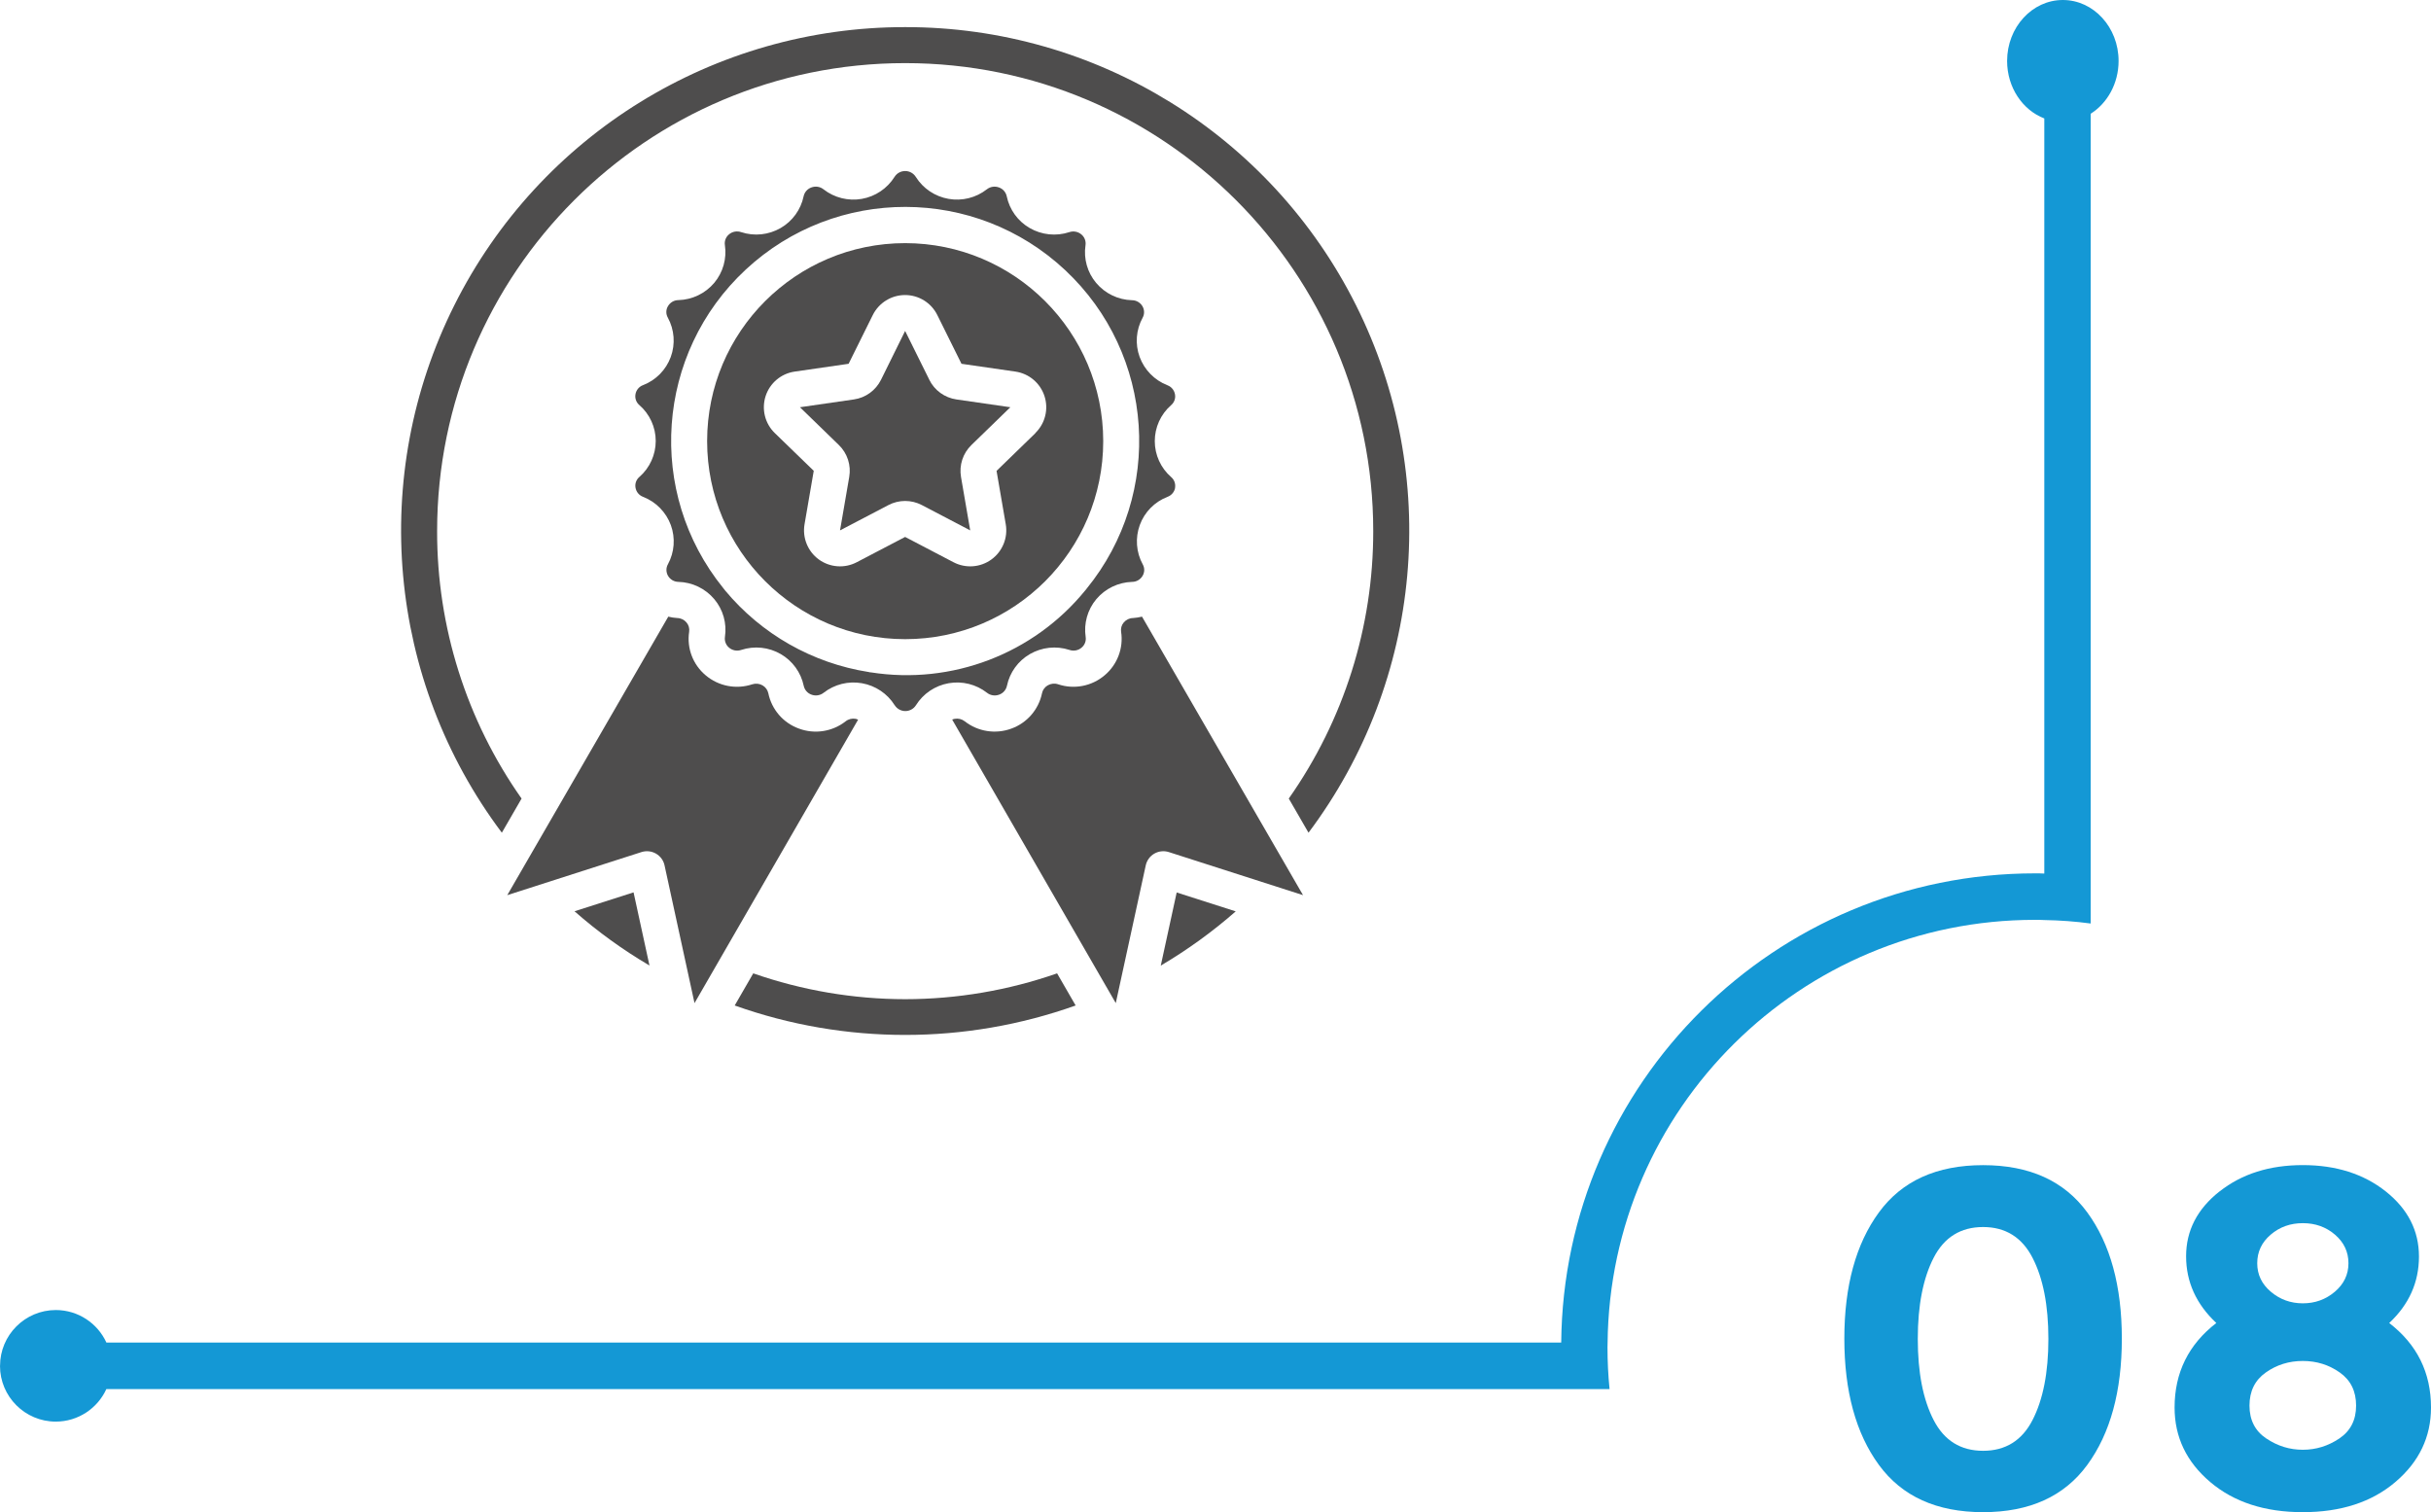
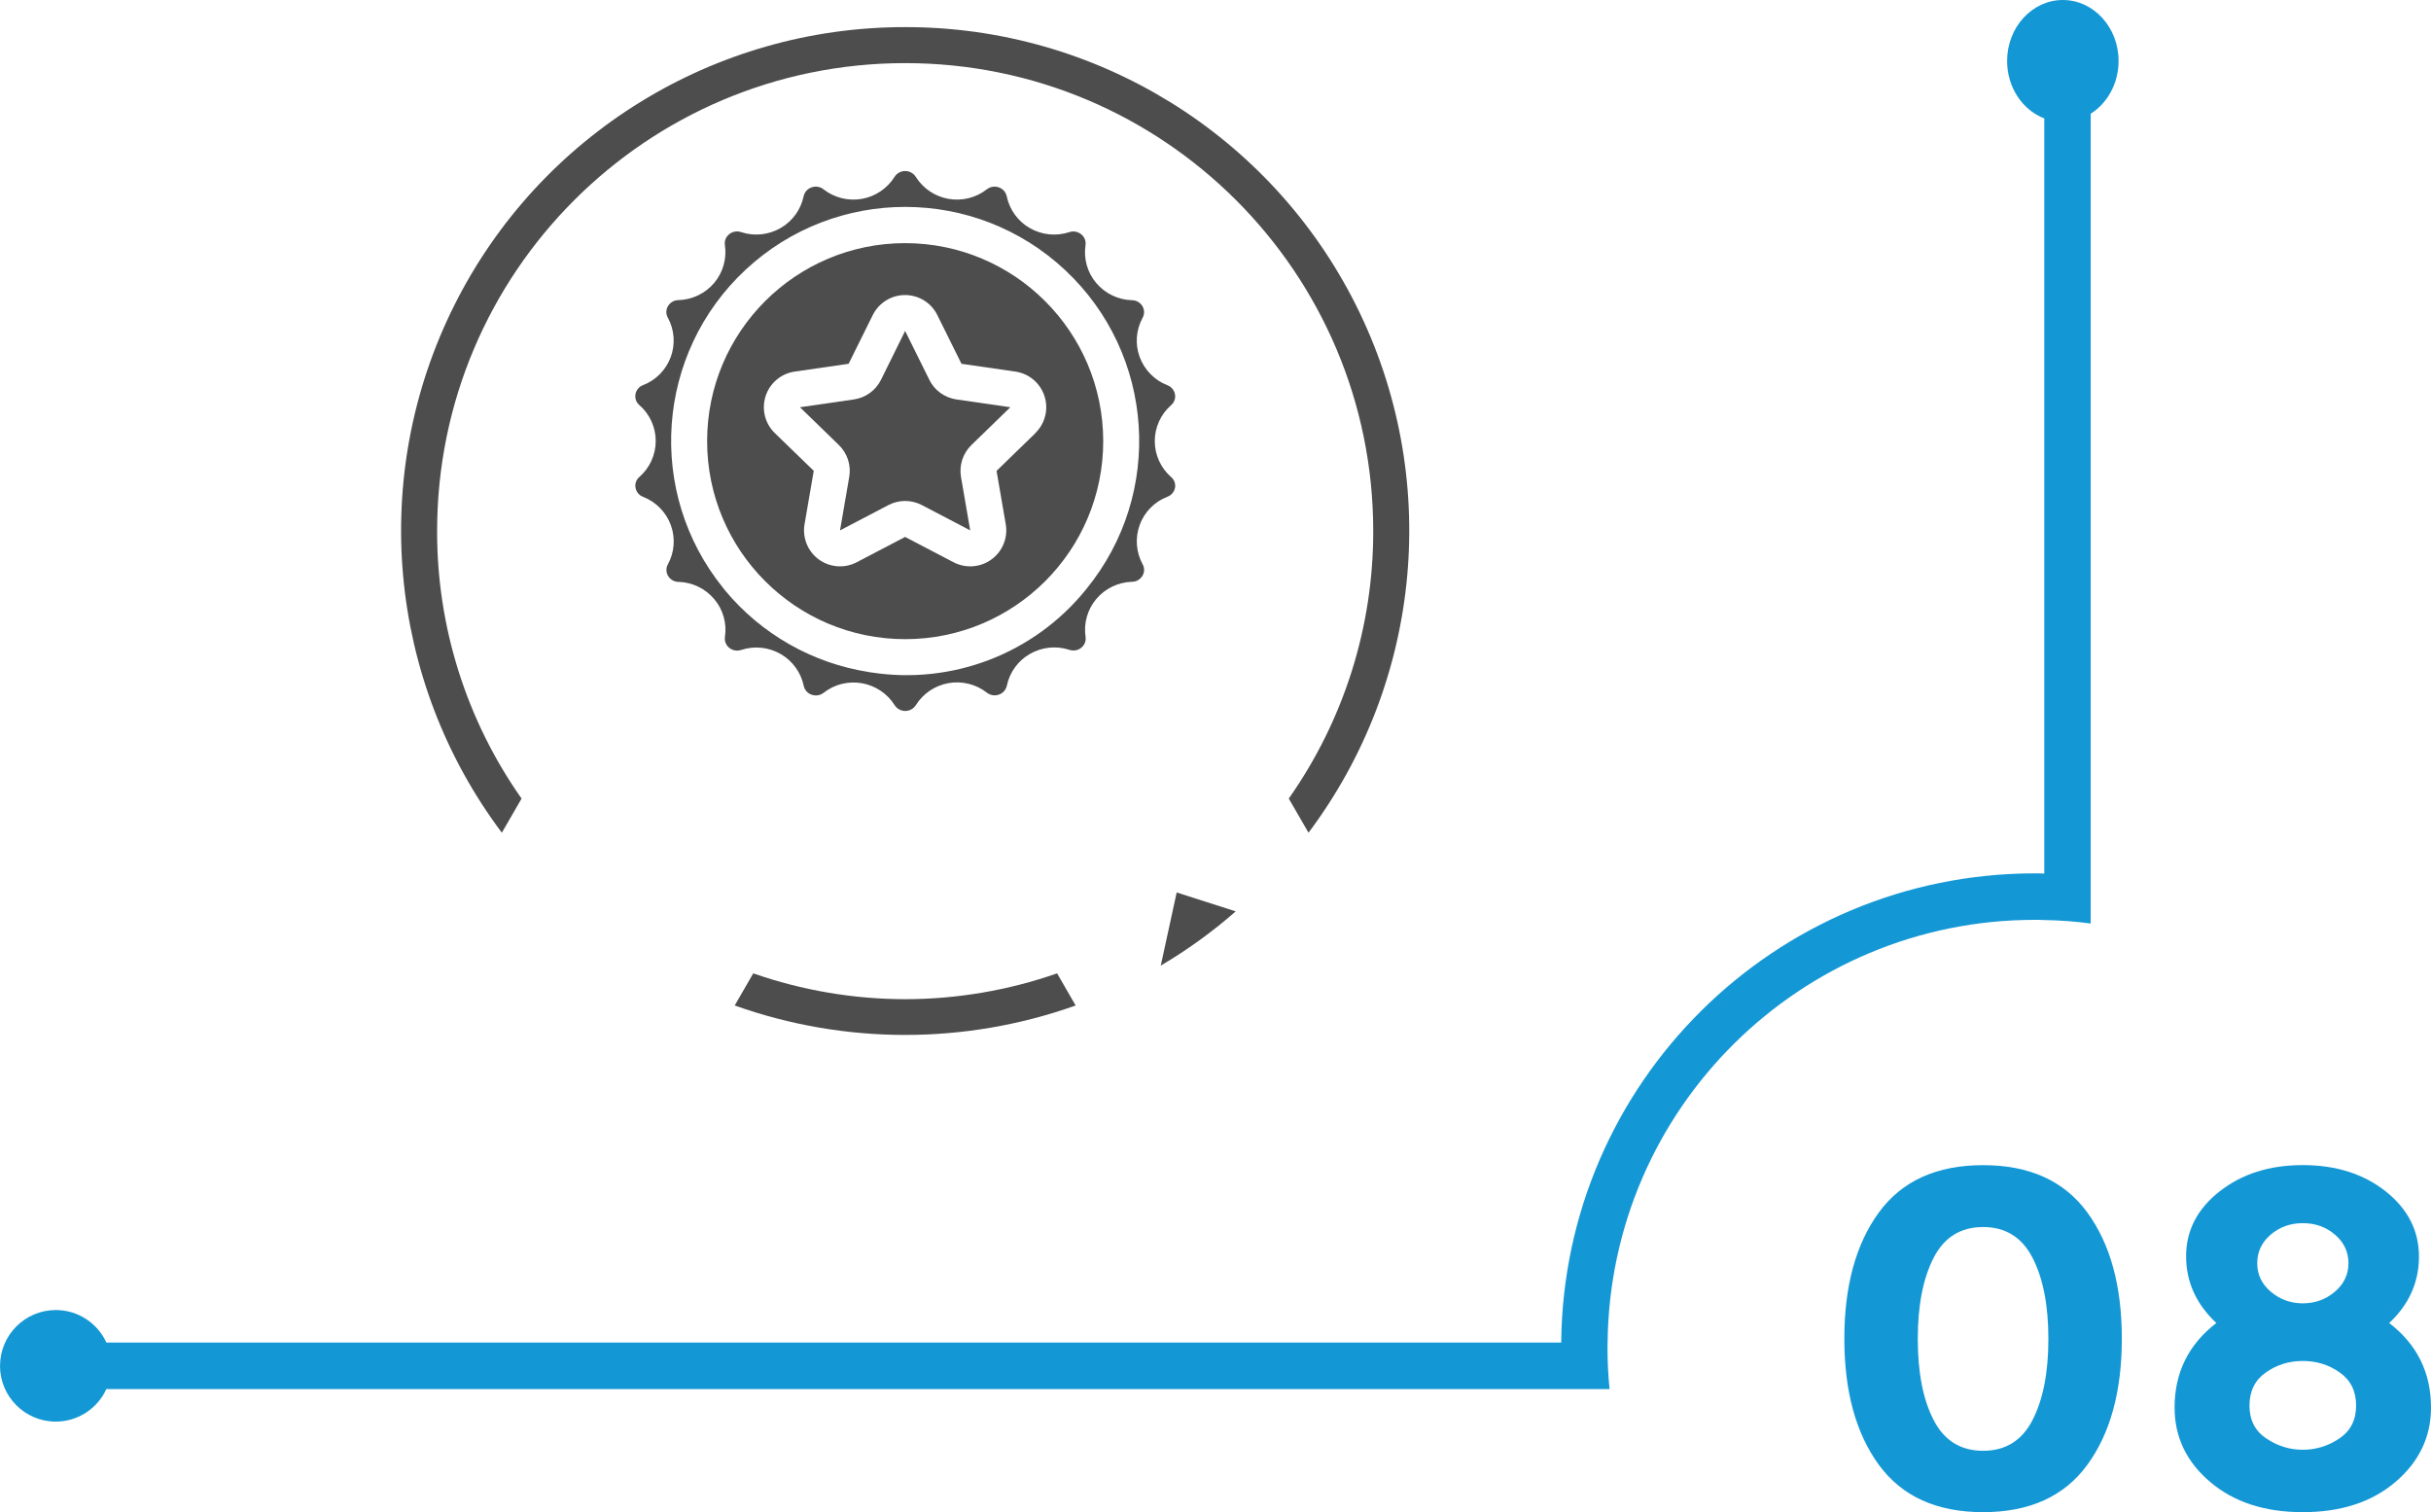
<svg xmlns="http://www.w3.org/2000/svg" id="Capa_2" data-name="Capa 2" viewBox="0 0 470.61 292.75">
  <defs>
    <style>      .cls-1 {        fill: #1498d5;      }      .cls-2 {        fill: #4e4d4d;      }    </style>
  </defs>
  <g id="Capa_1-2" data-name="Capa 1">
    <g>
      <g>
        <path class="cls-1" d="M383.9,292.75c-8.98,0-15.71-3.05-20.17-9.15-4.46-6.1-6.69-14.25-6.69-24.44s2.23-18.34,6.69-24.44c4.46-6.1,11.18-9.15,20.17-9.15s15.71,3.05,20.17,9.15c4.46,6.1,6.69,14.25,6.69,24.44s-2.23,18.34-6.69,24.44c-4.46,6.1-11.18,9.15-20.17,9.15ZM374.33,243.5c-2.04,3.97-3.07,9.2-3.07,15.71s1.02,11.74,3.07,15.71c2.04,3.97,5.24,5.95,9.57,5.95s7.53-1.98,9.57-5.95c2.04-3.96,3.07-9.2,3.07-15.71s-1.02-11.74-3.07-15.71c-2.04-3.96-5.24-5.95-9.57-5.95s-7.53,1.98-9.57,5.95Z" />
        <path class="cls-1" d="M429.67,230.67c4.31-3.41,9.68-5.11,16.12-5.11s11.8,1.71,16.08,5.11c4.28,3.41,6.41,7.61,6.41,12.59s-1.92,9.28-5.76,12.87c5.39,4.15,8.09,9.6,8.09,16.36,0,5.7-2.29,10.5-6.88,14.41s-10.56,5.85-17.94,5.85-13.35-1.95-17.94-5.85c-4.59-3.9-6.88-8.7-6.88-14.41,0-6.75,2.7-12.21,8.08-16.36-3.9-3.66-5.85-7.96-5.85-12.92s2.15-9.14,6.46-12.55ZM438.74,278.49c2.17,1.46,4.52,2.18,7.06,2.18s4.89-.73,7.06-2.18c2.17-1.46,3.25-3.58,3.25-6.37s-1.05-4.92-3.16-6.41c-2.11-1.49-4.49-2.23-7.16-2.23s-5.05.74-7.16,2.23c-2.11,1.49-3.16,3.62-3.16,6.41s1.08,4.91,3.25,6.37ZM439.62,250.09c1.77,1.49,3.82,2.23,6.18,2.23s4.42-.74,6.18-2.23,2.65-3.33,2.65-5.53-.87-4.04-2.6-5.53c-1.74-1.49-3.81-2.23-6.23-2.23s-4.49.74-6.23,2.23c-1.74,1.49-2.6,3.33-2.6,5.53s.88,4.04,2.65,5.53Z" />
      </g>
      <path class="cls-1" d="M0,264.43c0,5.95,4.84,10.79,10.79,10.79,4.35,0,8.11-2.59,9.8-6.3h291c-.27-2.66-.4-5.36-.4-8.09,0-.31,0-.59.02-.9.47-45.29,37.33-81.85,82.73-81.85.59,0,1.21,0,1.8.04,3.04.05,6.04.27,8.99.67V22.02c3.22-2.03,5.4-5.85,5.4-10.22,0-6.51-4.84-11.8-10.79-11.8s-10.79,5.29-10.79,11.8c0,5.14,3,9.52,7.2,11.13v146.19c-.59-.04-1.21-.04-1.8-.04-50.37,0-91.26,40.58-91.72,90.84H20.6c-1.69-3.71-5.45-6.3-9.8-6.3-5.95,0-10.79,4.84-10.79,10.79Z" />
      <g>
-         <path class="cls-2" d="M111.23,176.43c4.49,3.95,9.35,7.46,14.5,10.49l-3.08-14.16-11.43,3.66Z" />
        <g>
          <path class="cls-2" d="M175.23,47.07c-21.17,0-38.34,17.16-38.34,38.33s17.16,38.34,38.34,38.34,38.34-17.16,38.34-38.34c-.02-21.16-17.18-38.31-38.34-38.33M200.45,83.85h0l-7.53,7.31,1.78,10.33c.45,2.61-.62,5.26-2.77,6.82-2.14,1.56-4.99,1.77-7.34.54l-9.37-4.9-9.37,4.9c-2.35,1.23-5.19,1.02-7.34-.54-2.14-1.56-3.21-4.21-2.76-6.82l1.78-10.34-7.54-7.31c-1.91-1.85-2.59-4.62-1.78-7.15.82-2.53,3-4.37,5.63-4.75l10.44-1.51,4.68-9.44c1.18-2.37,3.6-3.87,6.25-3.87s5.07,1.5,6.24,3.87l4.68,9.44,10.44,1.51c2.63.38,4.81,2.22,5.63,4.75.82,2.53.13,5.3-1.78,7.15" />
-           <path class="cls-2" d="M227.47,94.46c.14-.79-.14-1.58-.75-2.1-2.01-1.75-3.17-4.29-3.17-6.96s1.15-5.2,3.16-6.96c.61-.52.9-1.32.75-2.1-.14-.78-.66-1.44-1.4-1.73l-.07-.03c-2.49-.97-4.45-2.97-5.37-5.48-.91-2.49-.7-5.25.57-7.57.39-.69.38-1.53-.01-2.22-.42-.73-1.19-1.18-2.03-1.19-2.69-.07-5.22-1.29-6.95-3.35-1.7-2.02-2.45-4.68-2.06-7.29.12-.79-.18-1.58-.79-2.09-.65-.55-1.54-.72-2.34-.45-2.56.84-5.35.55-7.68-.8-2.29-1.32-3.9-3.55-4.44-6.14-.17-.79-.73-1.44-1.5-1.71-.79-.3-1.69-.16-2.35.36-2.1,1.64-4.79,2.31-7.41,1.85-2.62-.46-4.93-2-6.34-4.25-.45-.71-1.22-1.14-2.05-1.14-.84,0-1.61.41-2.06,1.12-1.42,2.26-3.72,3.81-6.34,4.27-2.62.46-5.32-.21-7.42-1.85-.67-.53-1.56-.66-2.35-.36-.76.27-1.33.92-1.5,1.71-.54,2.59-2.16,4.82-4.44,6.14-2.32,1.34-5.1,1.64-7.65.8-.81-.28-1.71-.12-2.36.44-.61.5-.91,1.29-.79,2.07.39,2.62-.36,5.28-2.06,7.31-1.73,2.05-4.26,3.27-6.94,3.34-.84,0-1.61.46-2.03,1.19-.4.67-.41,1.51-.02,2.2,1.28,2.34,1.49,5.12.57,7.62-.92,2.5-2.87,4.49-5.36,5.45-.77.28-1.33.95-1.47,1.76-.14.79.14,1.58.75,2.1,2.01,1.75,3.17,4.29,3.17,6.95s-1.15,5.21-3.16,6.96c-.61.51-.9,1.32-.75,2.1.14.78.66,1.44,1.4,1.73l.07.03c2.49.97,4.45,2.97,5.37,5.48.9,2.49.7,5.24-.57,7.57-.39.69-.38,1.53.01,2.22.42.73,1.19,1.18,2.02,1.19,2.69.07,5.22,1.29,6.95,3.35,1.7,2.02,2.45,4.68,2.06,7.29-.12.79.18,1.58.79,2.09.65.55,1.53.72,2.34.45,2.56-.84,5.35-.55,7.68.8,2.28,1.32,3.9,3.56,4.44,6.14.17.79.73,1.44,1.5,1.71.79.3,1.69.16,2.35-.36,2.1-1.64,4.79-2.31,7.41-1.85,2.62.46,4.93,2,6.34,4.25l.02.02c.45.7,1.22,1.12,2.05,1.12s1.6-.42,2.05-1.12c1.41-2.26,3.72-3.81,6.34-4.27,2.62-.46,5.32.21,7.42,1.85.67.53,1.56.66,2.36.36.76-.27,1.33-.92,1.5-1.71.54-2.59,2.16-4.82,4.44-6.14,2.32-1.34,5.1-1.64,7.65-.81.81.28,1.71.12,2.36-.44.61-.5.91-1.29.79-2.07-.39-2.62.36-5.28,2.06-7.31,1.73-2.06,4.26-3.27,6.94-3.35.84,0,1.61-.46,2.03-1.19.4-.68.41-1.51.02-2.2-1.28-2.34-1.48-5.12-.57-7.62.92-2.51,2.87-4.49,5.36-5.45.77-.28,1.34-.95,1.48-1.76M210.34,113.99c-.08.11-.16.21-.25.31-10.02,12.29-25.82,18.33-41.49,15.87h-.06c-.13,0-.25-.03-.38-.07-10.88-1.71-20.75-7.32-27.79-15.79-.13-.14-.25-.3-.36-.46-14.98-18.51-13.07-45.46,4.37-61.67,17.44-16.21,44.45-16.16,61.83.12,17.37,16.28,19.18,43.23,4.13,61.69" />
+           <path class="cls-2" d="M227.47,94.46c.14-.79-.14-1.58-.75-2.1-2.01-1.75-3.17-4.29-3.17-6.96s1.15-5.2,3.16-6.96c.61-.52.9-1.32.75-2.1-.14-.78-.66-1.44-1.4-1.73l-.07-.03c-2.49-.97-4.45-2.97-5.37-5.48-.91-2.49-.7-5.25.57-7.57.39-.69.38-1.53-.01-2.22-.42-.73-1.19-1.18-2.03-1.19-2.69-.07-5.22-1.29-6.95-3.35-1.7-2.02-2.45-4.68-2.06-7.29.12-.79-.18-1.58-.79-2.09-.65-.55-1.54-.72-2.34-.45-2.56.84-5.35.55-7.68-.8-2.29-1.32-3.9-3.55-4.44-6.14-.17-.79-.73-1.44-1.5-1.71-.79-.3-1.69-.16-2.35.36-2.1,1.64-4.79,2.31-7.41,1.85-2.62-.46-4.93-2-6.34-4.25-.45-.71-1.22-1.14-2.05-1.14-.84,0-1.61.41-2.06,1.12-1.42,2.26-3.72,3.81-6.34,4.27-2.62.46-5.32-.21-7.42-1.85-.67-.53-1.56-.66-2.35-.36-.76.27-1.33.92-1.5,1.71-.54,2.59-2.16,4.82-4.44,6.14-2.32,1.34-5.1,1.64-7.65.8-.81-.28-1.71-.12-2.36.44-.61.5-.91,1.29-.79,2.07.39,2.62-.36,5.28-2.06,7.31-1.73,2.05-4.26,3.27-6.94,3.34-.84,0-1.61.46-2.03,1.19-.4.67-.41,1.51-.02,2.2,1.28,2.34,1.49,5.12.57,7.62-.92,2.5-2.87,4.49-5.36,5.45-.77.28-1.33.95-1.47,1.76-.14.79.14,1.58.75,2.1,2.01,1.75,3.17,4.29,3.17,6.95s-1.15,5.21-3.16,6.96c-.61.51-.9,1.32-.75,2.1.14.78.66,1.44,1.4,1.73l.07.03c2.49.97,4.45,2.97,5.37,5.48.9,2.49.7,5.24-.57,7.57-.39.69-.38,1.53.01,2.22.42.73,1.19,1.18,2.02,1.19,2.69.07,5.22,1.29,6.95,3.35,1.7,2.02,2.45,4.68,2.06,7.29-.12.79.18,1.58.79,2.09.65.55,1.53.72,2.34.45,2.56-.84,5.35-.55,7.68.8,2.28,1.32,3.9,3.56,4.44,6.14.17.79.73,1.44,1.5,1.71.79.3,1.69.16,2.35-.36,2.1-1.64,4.79-2.31,7.41-1.85,2.62.46,4.93,2,6.34,4.25c.45.7,1.22,1.12,2.05,1.12s1.6-.42,2.05-1.12c1.41-2.26,3.72-3.81,6.34-4.27,2.62-.46,5.32.21,7.42,1.85.67.53,1.56.66,2.36.36.76-.27,1.33-.92,1.5-1.71.54-2.59,2.16-4.82,4.44-6.14,2.32-1.34,5.1-1.64,7.65-.81.81.28,1.71.12,2.36-.44.61-.5.91-1.29.79-2.07-.39-2.62.36-5.28,2.06-7.31,1.73-2.06,4.26-3.27,6.94-3.35.84,0,1.61-.46,2.03-1.19.4-.68.41-1.51.02-2.2-1.28-2.34-1.48-5.12-.57-7.62.92-2.51,2.87-4.49,5.36-5.45.77-.28,1.34-.95,1.48-1.76M210.34,113.99c-.08.11-.16.21-.25.31-10.02,12.29-25.82,18.33-41.49,15.87h-.06c-.13,0-.25-.03-.38-.07-10.88-1.71-20.75-7.32-27.79-15.79-.13-.14-.25-.3-.36-.46-14.98-18.51-13.07-45.46,4.37-61.67,17.44-16.21,44.45-16.16,61.83.12,17.37,16.28,19.18,43.23,4.13,61.69" />
          <path class="cls-2" d="M179.91,73.53l-4.69-9.46-4.67,9.46c-1.02,2.05-2.98,3.48-5.25,3.8l-10.44,1.51,7.53,7.31c1.65,1.6,2.41,3.92,2.01,6.19l-1.78,10.34,9.37-4.9c2.03-1.06,4.44-1.06,6.47,0l9.36,4.9-1.78-10.34c-.39-2.27.36-4.58,2.02-6.19l7.53-7.31-10.44-1.51c-2.27-.33-4.23-1.75-5.25-3.8" />
-           <path class="cls-2" d="M165.64,139.16c-.68-.12-1.39.05-1.93.48-2.56,2.01-5.99,2.55-9.05,1.41-3.03-1.09-5.27-3.68-5.92-6.83-.14-.65-.54-1.2-1.11-1.53-.61-.35-1.33-.43-2-.21-3.11,1.03-6.53.37-9.03-1.75-2.46-2.06-3.67-5.25-3.19-8.42.1-.64-.08-1.3-.51-1.8-.44-.53-1.1-.85-1.79-.86-.59-.04-1.17-.12-1.74-.27l-31.17,53.92,25.98-8.34c.94-.3,1.96-.19,2.81.3.85.49,1.46,1.32,1.66,2.28l5.8,26.66,31.67-54.88c-.16-.07-.32-.12-.49-.17" />
          <path class="cls-2" d="M224.72,186.93c5.15-3.04,10.01-6.55,14.5-10.49l-11.43-3.66-3.08,14.16Z" />
          <path class="cls-2" d="M262.5,59.08C245.96,26.05,212.17,5.2,175.23,5.25c-36.94-.04-70.74,20.8-87.27,53.83-16.54,33.03-12.98,72.58,9.19,102.13l3.82-6.61c-10.67-15.15-16.38-33.24-16.35-51.77,0-50.05,40.57-90.61,90.61-90.61s90.61,40.57,90.61,90.61c.02,18.53-5.69,36.61-16.35,51.77l3.82,6.61c22.17-29.55,25.73-69.1,9.19-102.13" />
          <path class="cls-2" d="M175.23,193.44c-10.01-.01-19.95-1.7-29.41-5l-3.59,6.22c21.34,7.6,44.66,7.6,66,0l-3.59-6.22c-9.45,3.3-19.4,4.99-29.41,5" />
-           <path class="cls-2" d="M219.34,119.65c-.7.01-1.35.33-1.8.86-.42.49-.6,1.14-.51,1.78.49,3.17-.72,6.37-3.18,8.44-2.49,2.12-5.9,2.78-9,1.75-.67-.23-1.41-.15-2.02.2-.57.33-.98.88-1.11,1.53-.65,3.15-2.89,5.74-5.92,6.84-3.05,1.13-6.48.6-9.04-1.41-.55-.43-1.25-.6-1.94-.48-.17.03-.33.08-.49.15l31.67,54.89,5.8-26.66c.21-.96.81-1.79,1.66-2.28.85-.49,1.87-.6,2.81-.3l25.98,8.34-31.17-53.92c-.57.14-1.15.23-1.74.27" />
        </g>
      </g>
    </g>
  </g>
</svg>